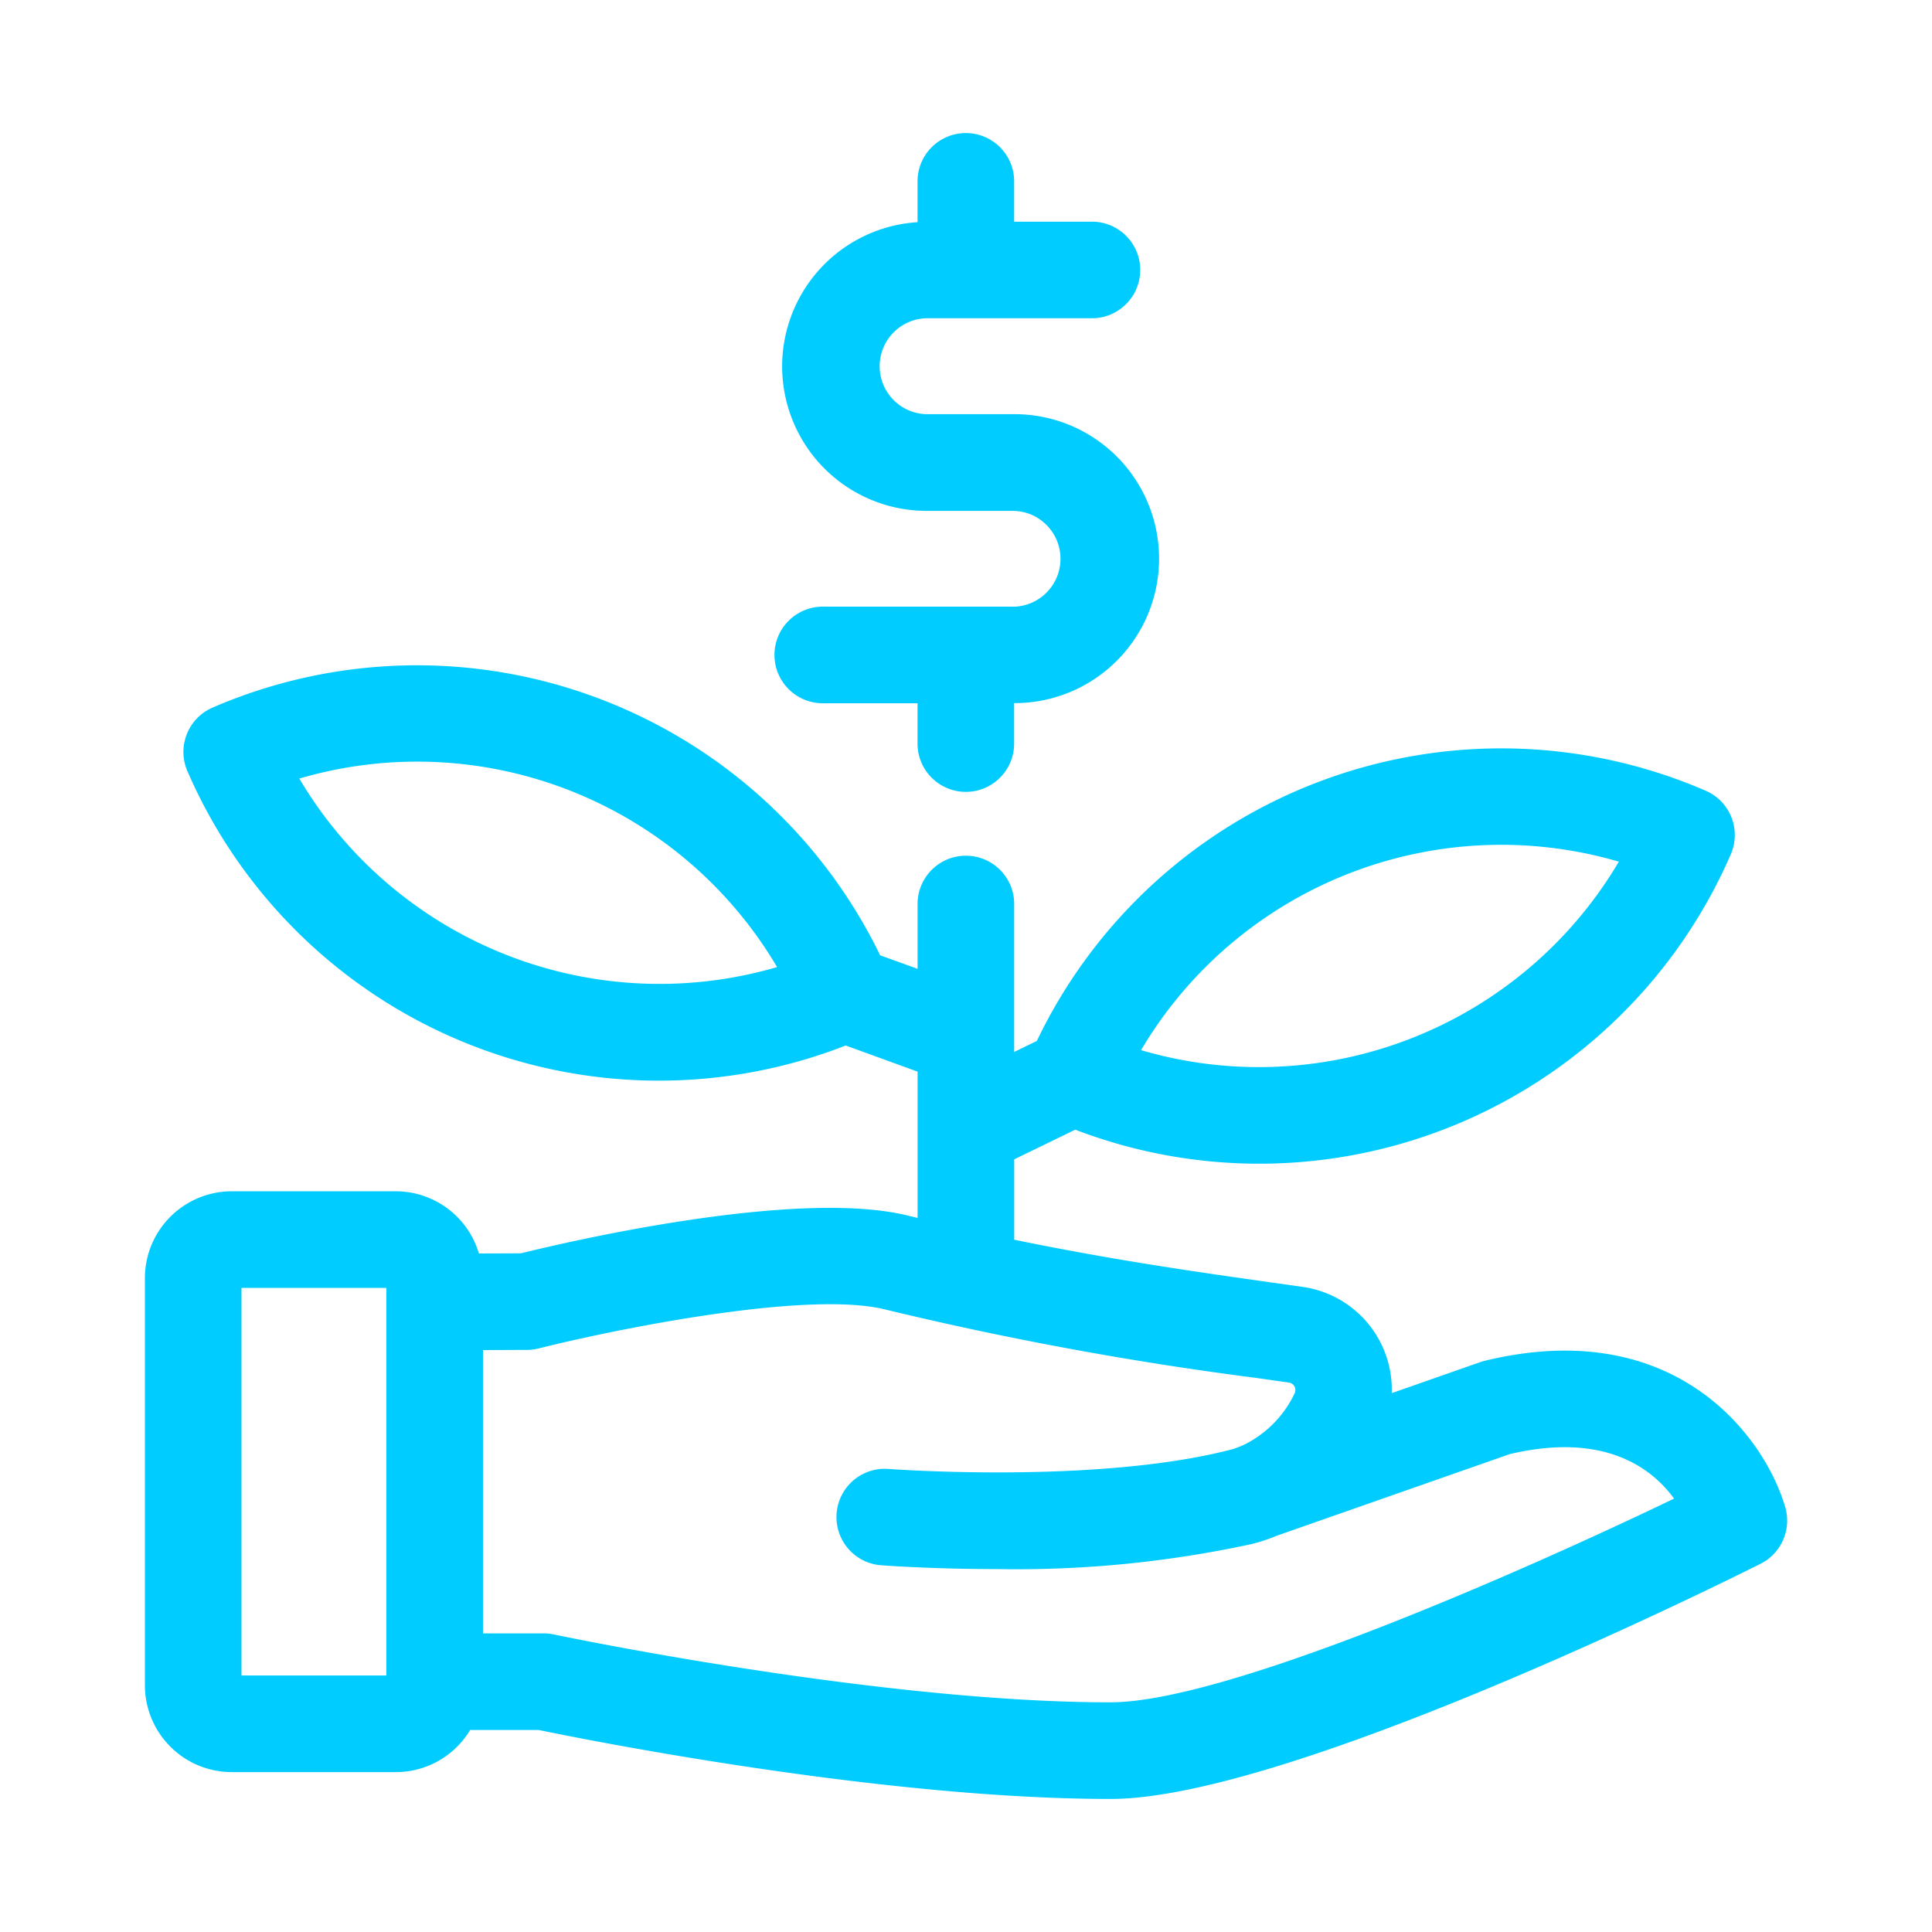
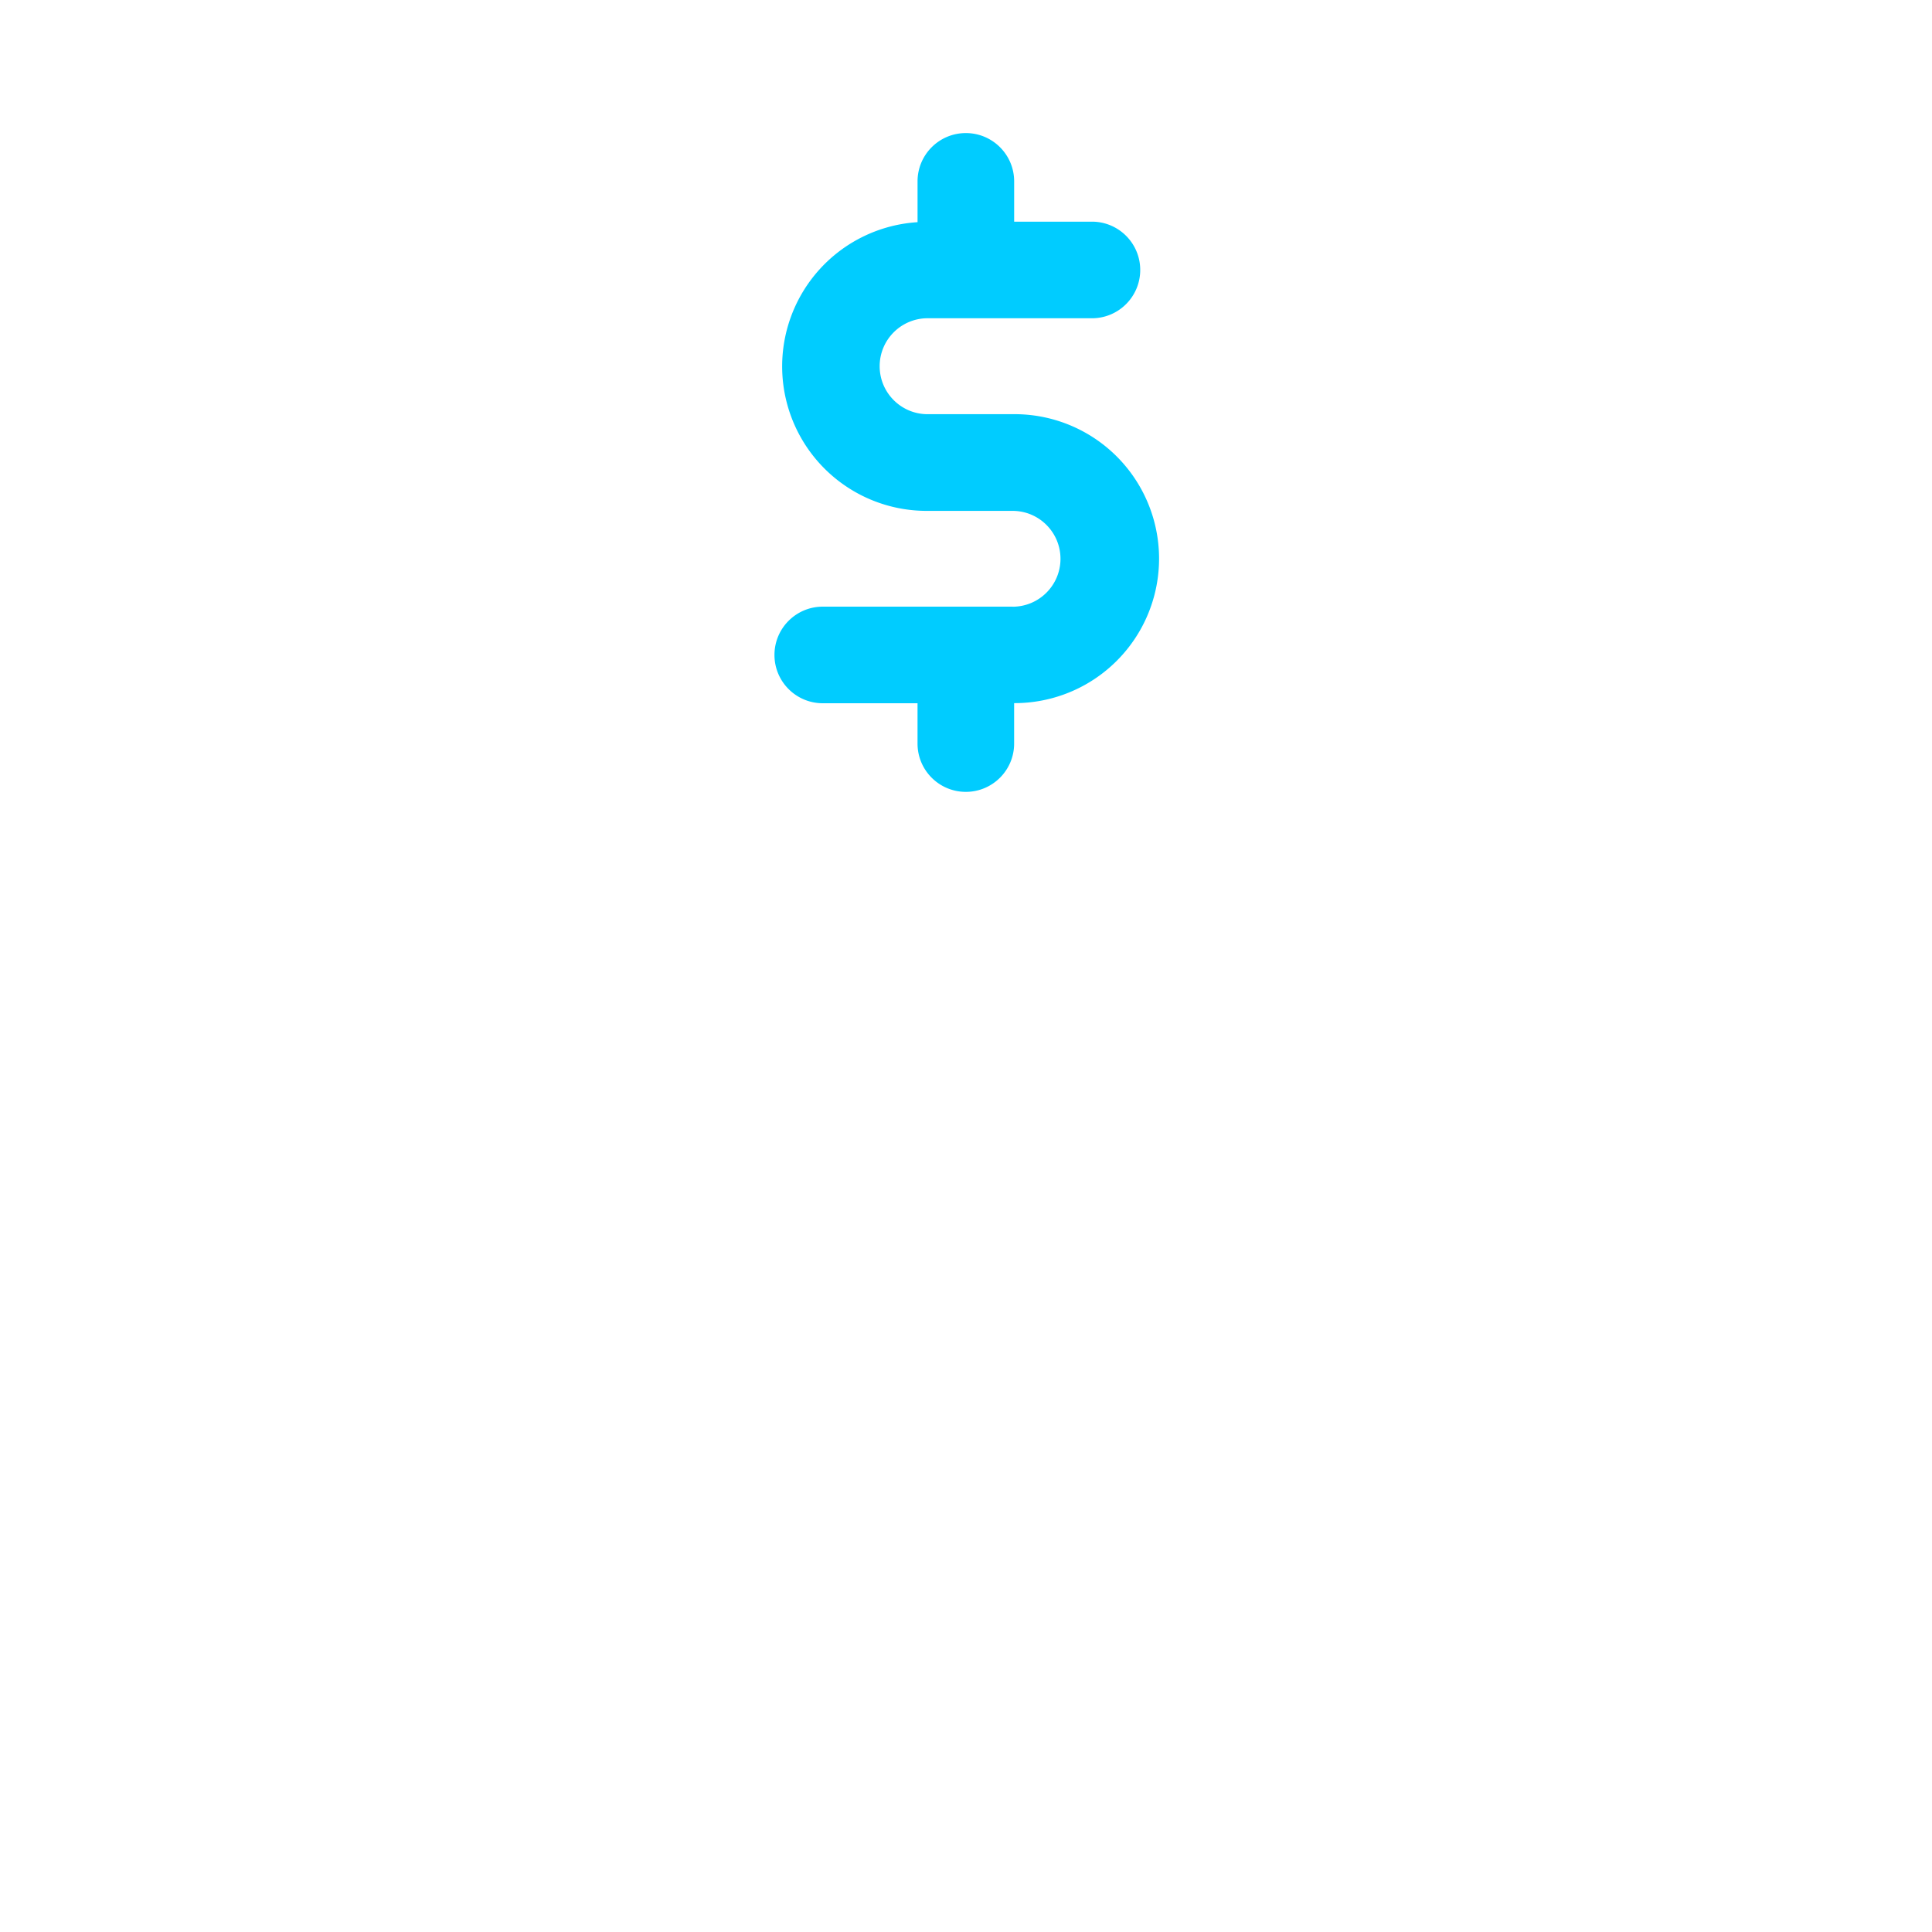
<svg xmlns="http://www.w3.org/2000/svg" width="512pt" height="512pt" viewBox="0 0 512 512">
-   <path fill="#0cf" d="M473.09 399.36c-5.52-18.77-29.301-50.996-79.703-38.711-.406.102-.805.219-1.2.36l-23.362 8.19a27.488 27.488 0 0 0-23.617-28.159l-8.754-1.238c-18.012-2.559-41.008-5.77-67.676-11.266v-21.301l16.176-7.86h-.004a136.25 136.25 0 0 0 101.52-1.613 136.262 136.262 0 0 0 72.21-71.375 12.797 12.797 0 0 0 .161-9.8 12.787 12.787 0 0 0-6.816-7.04 136.429 136.429 0 0 0-101.99-2.566 136.446 136.446 0 0 0-75.262 68.879l-6.004 2.918v-39.203c0-7.07-5.73-12.801-12.801-12.801-7.07 0-12.801 5.73-12.801 12.8v17.177l-9.918-3.586v.004a136.455 136.455 0 0 0-176.925-65.645 12.793 12.793 0 0 0-6.817 7.043 12.787 12.787 0 0 0 .16 9.797 136.193 136.193 0 0 0 174.456 72.707l19.047 6.926v38.758c-.812-.2-1.593-.367-2.418-.574-29.44-7.352-90.332 6.906-102.71 9.964l-11.133.04.004.003a22.98 22.98 0 0 0-8.246-11.879 23.017 23.017 0 0 0-13.707-4.605H61.44a23.042 23.042 0 0 0-23.043 23.043v107.84a23.038 23.038 0 0 0 23.043 23.04h43.52a22.966 22.966 0 0 0 19.633-11.157H142.8c11.598 2.406 90.512 18.27 151.52 18.27 46.47 0 159.5-55.941 172.24-62.32a12.806 12.806 0 0 0 6.535-15.055zm-44.078-171.01a110.809 110.809 0 0 1-54.738 46.715 110.782 110.782 0 0 1-71.891 3.234 110.945 110.945 0 0 1 126.629-49.949zm-349.7-22.016h-.004a110.81 110.81 0 0 1 71.891 3.234 110.805 110.805 0 0 1 54.738 46.715 110.948 110.948 0 0 1-126.613-49.95zm23.082 237.69H63.996v-102.72h38.398zm191.92 7.113c-61.887 0-146.69-17.809-147.54-17.988h.004a12.117 12.117 0 0 0-2.652-.281h-16.13v-75.082l11.716-.047a12.725 12.725 0 0 0 3.07-.394c18.402-4.649 70.762-15.56 91.785-10.32h.004a918.21 918.21 0 0 0 98.3 18.137l8.704 1.234.004-.004a2.004 2.004 0 0 1 1.535 2.809 29.056 29.056 0 0 1-13.742 13.824 11.8 11.8 0 0 0-.84.34v-.004a17.557 17.557 0 0 1-3.191 1.023c-35.63 8.93-89.445 4.93-89.984 4.895-7.012-.485-13.105 4.777-13.645 11.785-.543 7.007 4.672 13.145 11.676 13.738 1.101.086 13.762 1.023 30.98 1.023a293.717 293.717 0 0 0 67.03-6.574 43.095 43.095 0 0 0 6.856-2.23l61.805-21.653c24.887-5.886 37.516 3.477 43.59 11.777-39.539 19.023-118.5 53.988-149.36 53.988z" />
  <path fill="#0cf" d="M268.34 160.77h-50.301.004c-7.07 0-12.801 5.73-12.801 12.797 0 7.07 5.73 12.801 12.8 12.801h25.114v10.688c0 7.066 5.73 12.797 12.8 12.797 7.067 0 12.798-5.73 12.798-12.797v-10.719a38.289 38.289 0 1 0-.418-76.574h-22.719c-6.922-.117-12.477-5.75-12.496-12.676-.02-6.922 5.504-12.586 12.426-12.746h43.828c7.066 0 12.797-5.73 12.797-12.797 0-7.07-5.73-12.801-12.797-12.801h-20.613V48.067c0-7.07-5.73-12.801-12.801-12.801-7.07 0-12.801 5.73-12.801 12.801v10.812a38.292 38.292 0 0 0 2.457 76.508h22.723c7.012 0 12.699 5.688 12.699 12.699 0 7.012-5.688 12.699-12.699 12.699z" />
</svg>